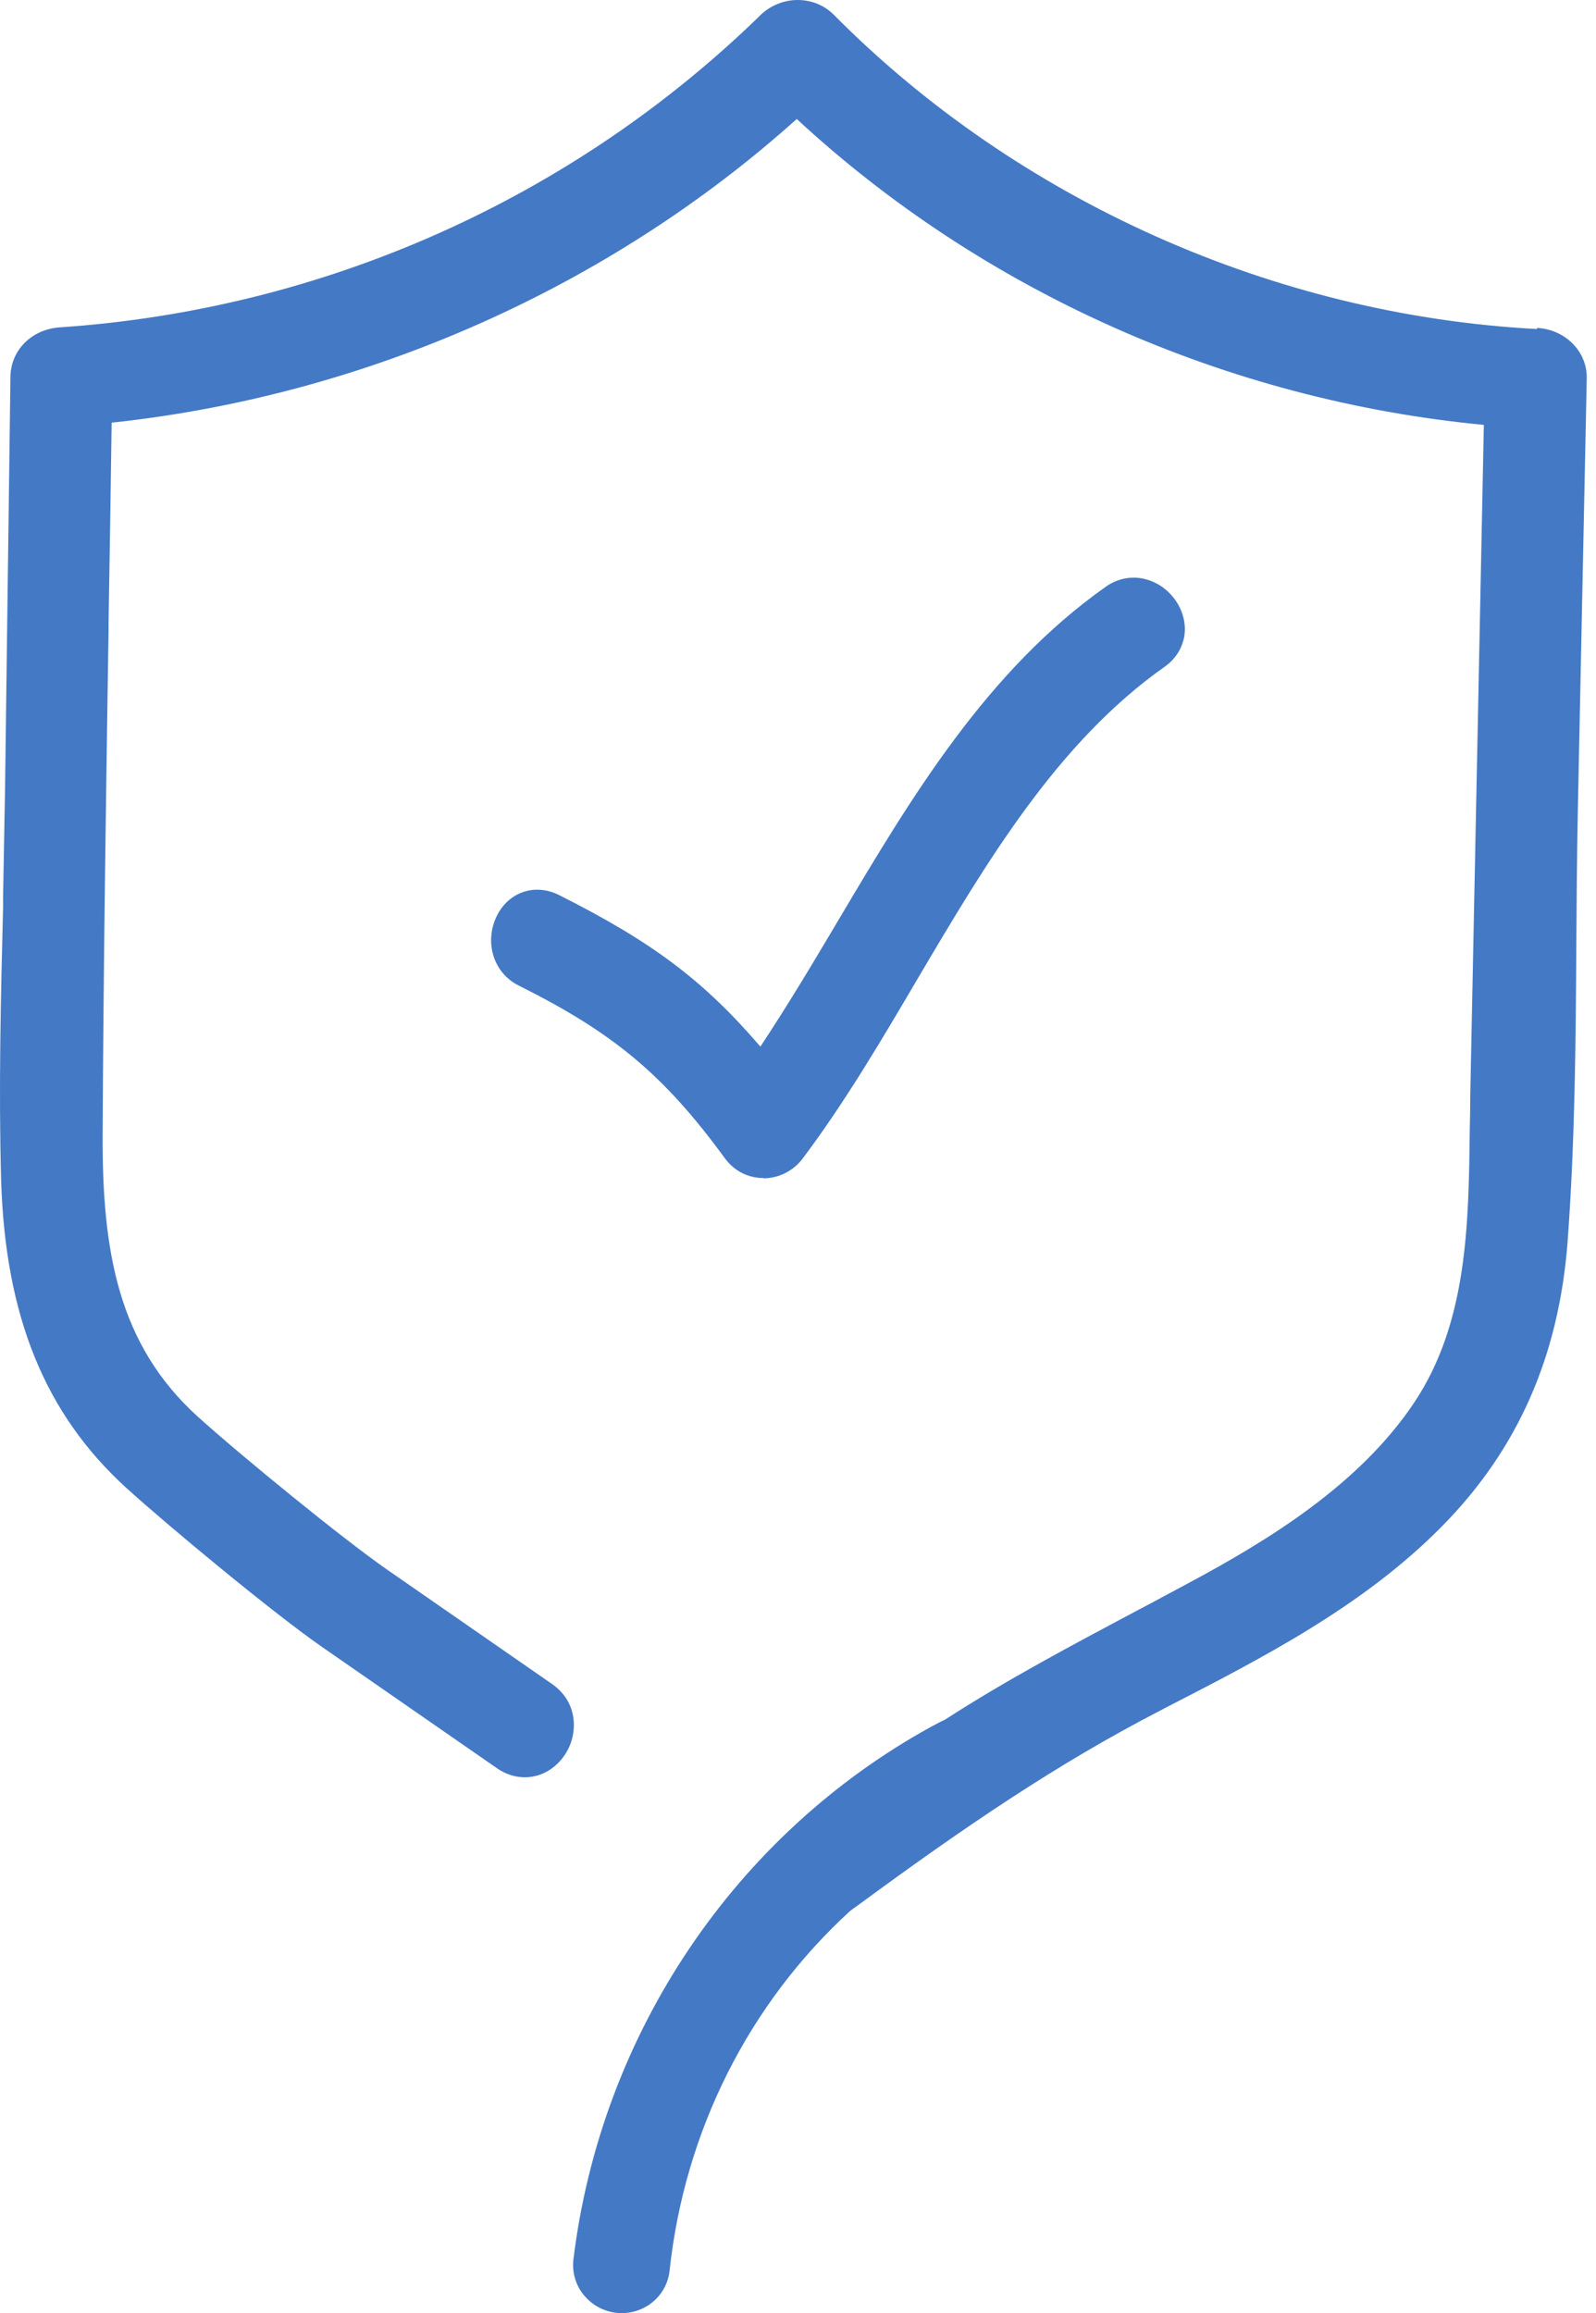
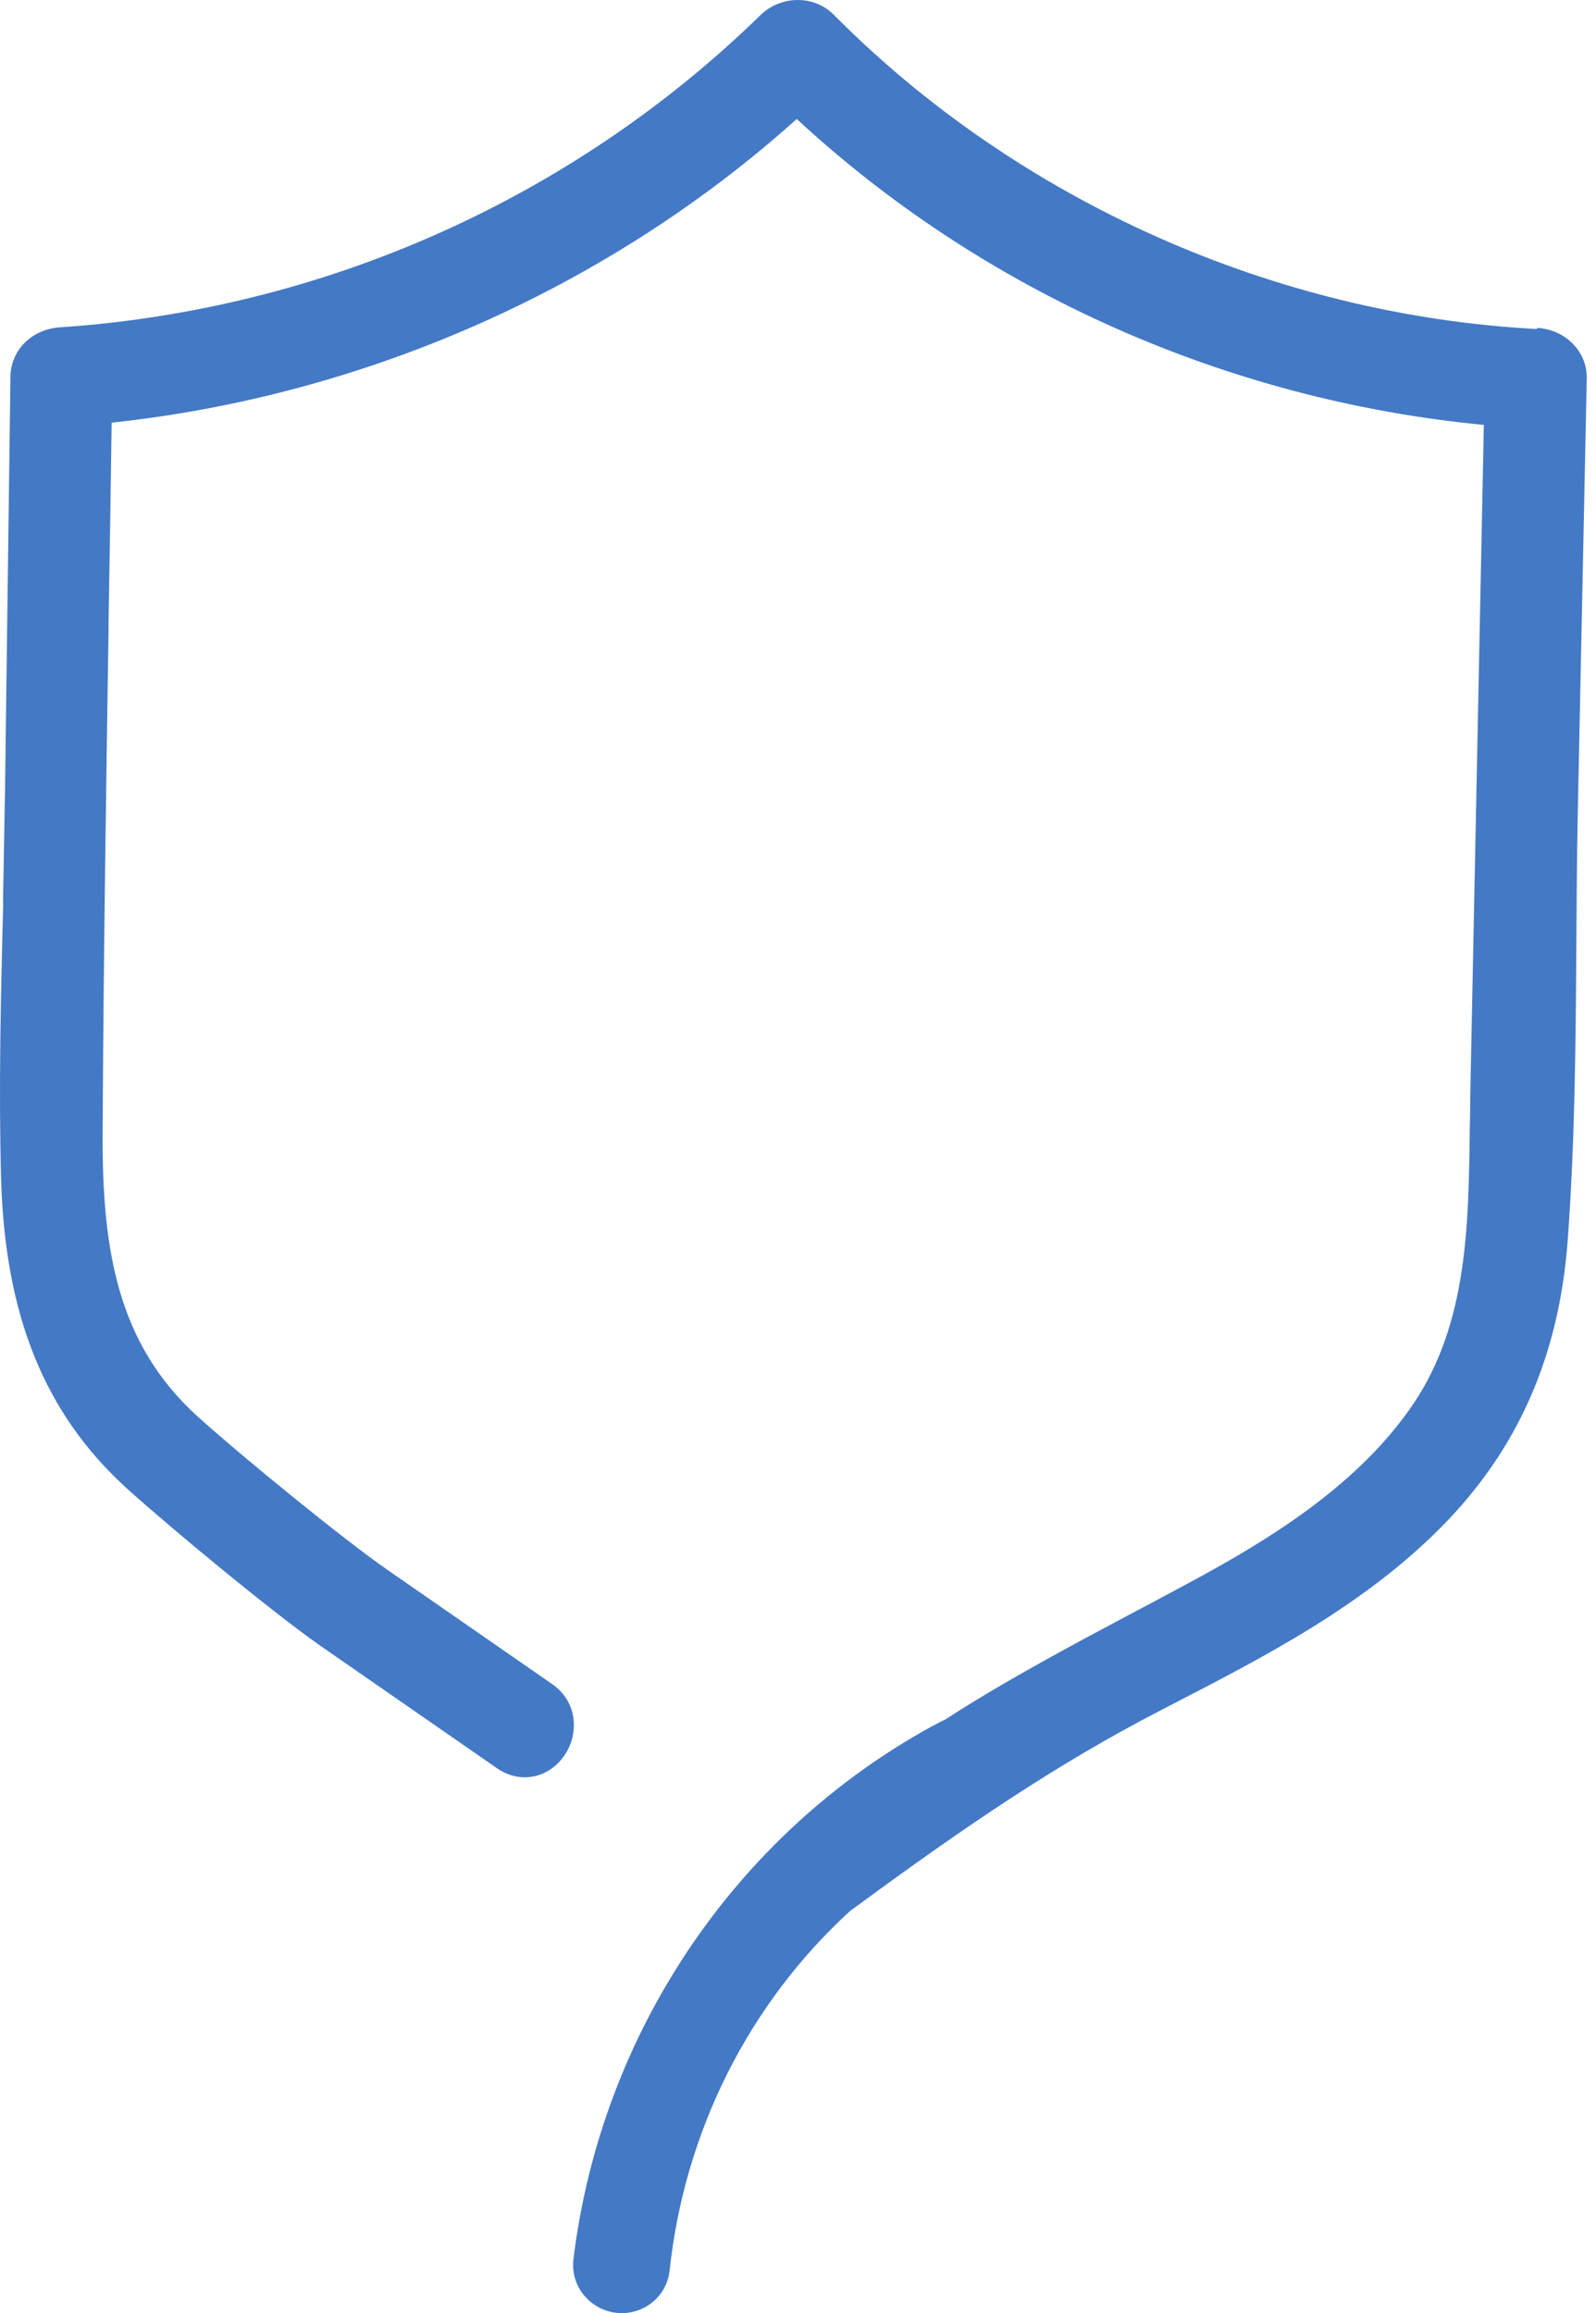
<svg xmlns="http://www.w3.org/2000/svg" width="69" height="100" viewBox="0 0 69 100" fill="none">
  <path d="M66.455 14.225C55.095 13.627 44.015 8.679 36.043 0.634C35.641 0.232 35.092 0 34.483 0C33.898 0 33.325 0.232 32.91 0.622C24.768 8.581 13.993 13.384 2.584 14.152C1.365 14.237 0.463 15.139 0.451 16.297L0.219 34.057C0.195 35.617 0.158 37.201 0.134 38.737V39.2C0.036 43.052 -0.061 47.05 0.048 50.987C0.219 56.887 1.938 61.129 5.485 64.347C7.313 66.004 11.799 69.722 13.883 71.173L21.477 76.438C22.452 77.121 23.671 76.901 24.366 75.939C24.732 75.439 24.878 74.805 24.78 74.208C24.683 73.635 24.366 73.147 23.854 72.794L16.735 67.857C14.822 66.528 10.434 62.945 8.544 61.238C5.107 58.118 4.412 54.096 4.437 49.025C4.473 41.772 4.583 34.373 4.693 27.231V26.901C4.741 24.025 4.79 21.148 4.827 18.272C15.809 17.101 26.328 12.433 34.446 5.144C42.516 12.616 53.059 17.309 64.151 18.369L63.566 47.282C63.566 47.806 63.554 48.33 63.542 48.854C63.493 52.938 63.444 57.167 61.153 60.617C58.8 64.152 54.9 66.553 51.401 68.43C50.841 68.735 50.28 69.027 49.719 69.332L49.232 69.588C46.44 71.075 43.552 72.599 40.858 74.342C40.675 74.427 40.529 74.5 40.382 74.586L40.285 74.634C31.777 79.303 25.987 87.921 24.793 97.66C24.719 98.257 24.902 98.854 25.304 99.293C25.707 99.744 26.279 100 26.877 100C27.949 100 28.839 99.208 28.949 98.159C29.595 92.138 32.374 86.616 36.762 82.606L37.116 82.35C41.711 78.974 45.697 76.255 50.183 73.939L50.438 73.805C54.607 71.66 58.922 69.442 62.323 66.004C65.614 62.677 67.394 58.642 67.772 53.681C68.088 49.427 68.125 45.1 68.149 40.907C68.162 38.981 68.174 37.104 68.21 35.251L68.6 16.358C68.625 15.2 67.674 14.237 66.443 14.176L66.455 14.225Z" fill="#4479C5" />
-   <path d="M33.008 50.939C33.666 50.939 34.3 50.622 34.702 50.086C36.543 47.636 38.139 44.917 39.688 42.285C42.649 37.275 45.709 32.094 50.365 28.815C50.828 28.486 51.121 28.011 51.206 27.475C51.279 26.938 51.133 26.378 50.792 25.914C50.426 25.415 49.914 25.098 49.341 25C48.805 24.915 48.269 25.037 47.806 25.366C42.662 28.998 39.395 34.471 36.25 39.773L36.214 39.834C35.153 41.626 34.044 43.479 32.874 45.246C30.412 42.382 28.205 40.724 24.159 38.689C23.147 38.189 22.025 38.542 21.501 39.554C21.233 40.066 21.16 40.675 21.306 41.224C21.465 41.834 21.867 42.333 22.44 42.614C26.56 44.673 28.717 46.49 31.338 50.073C31.74 50.622 32.337 50.927 32.996 50.927L33.008 50.939Z" fill="#4479C5" />
</svg>